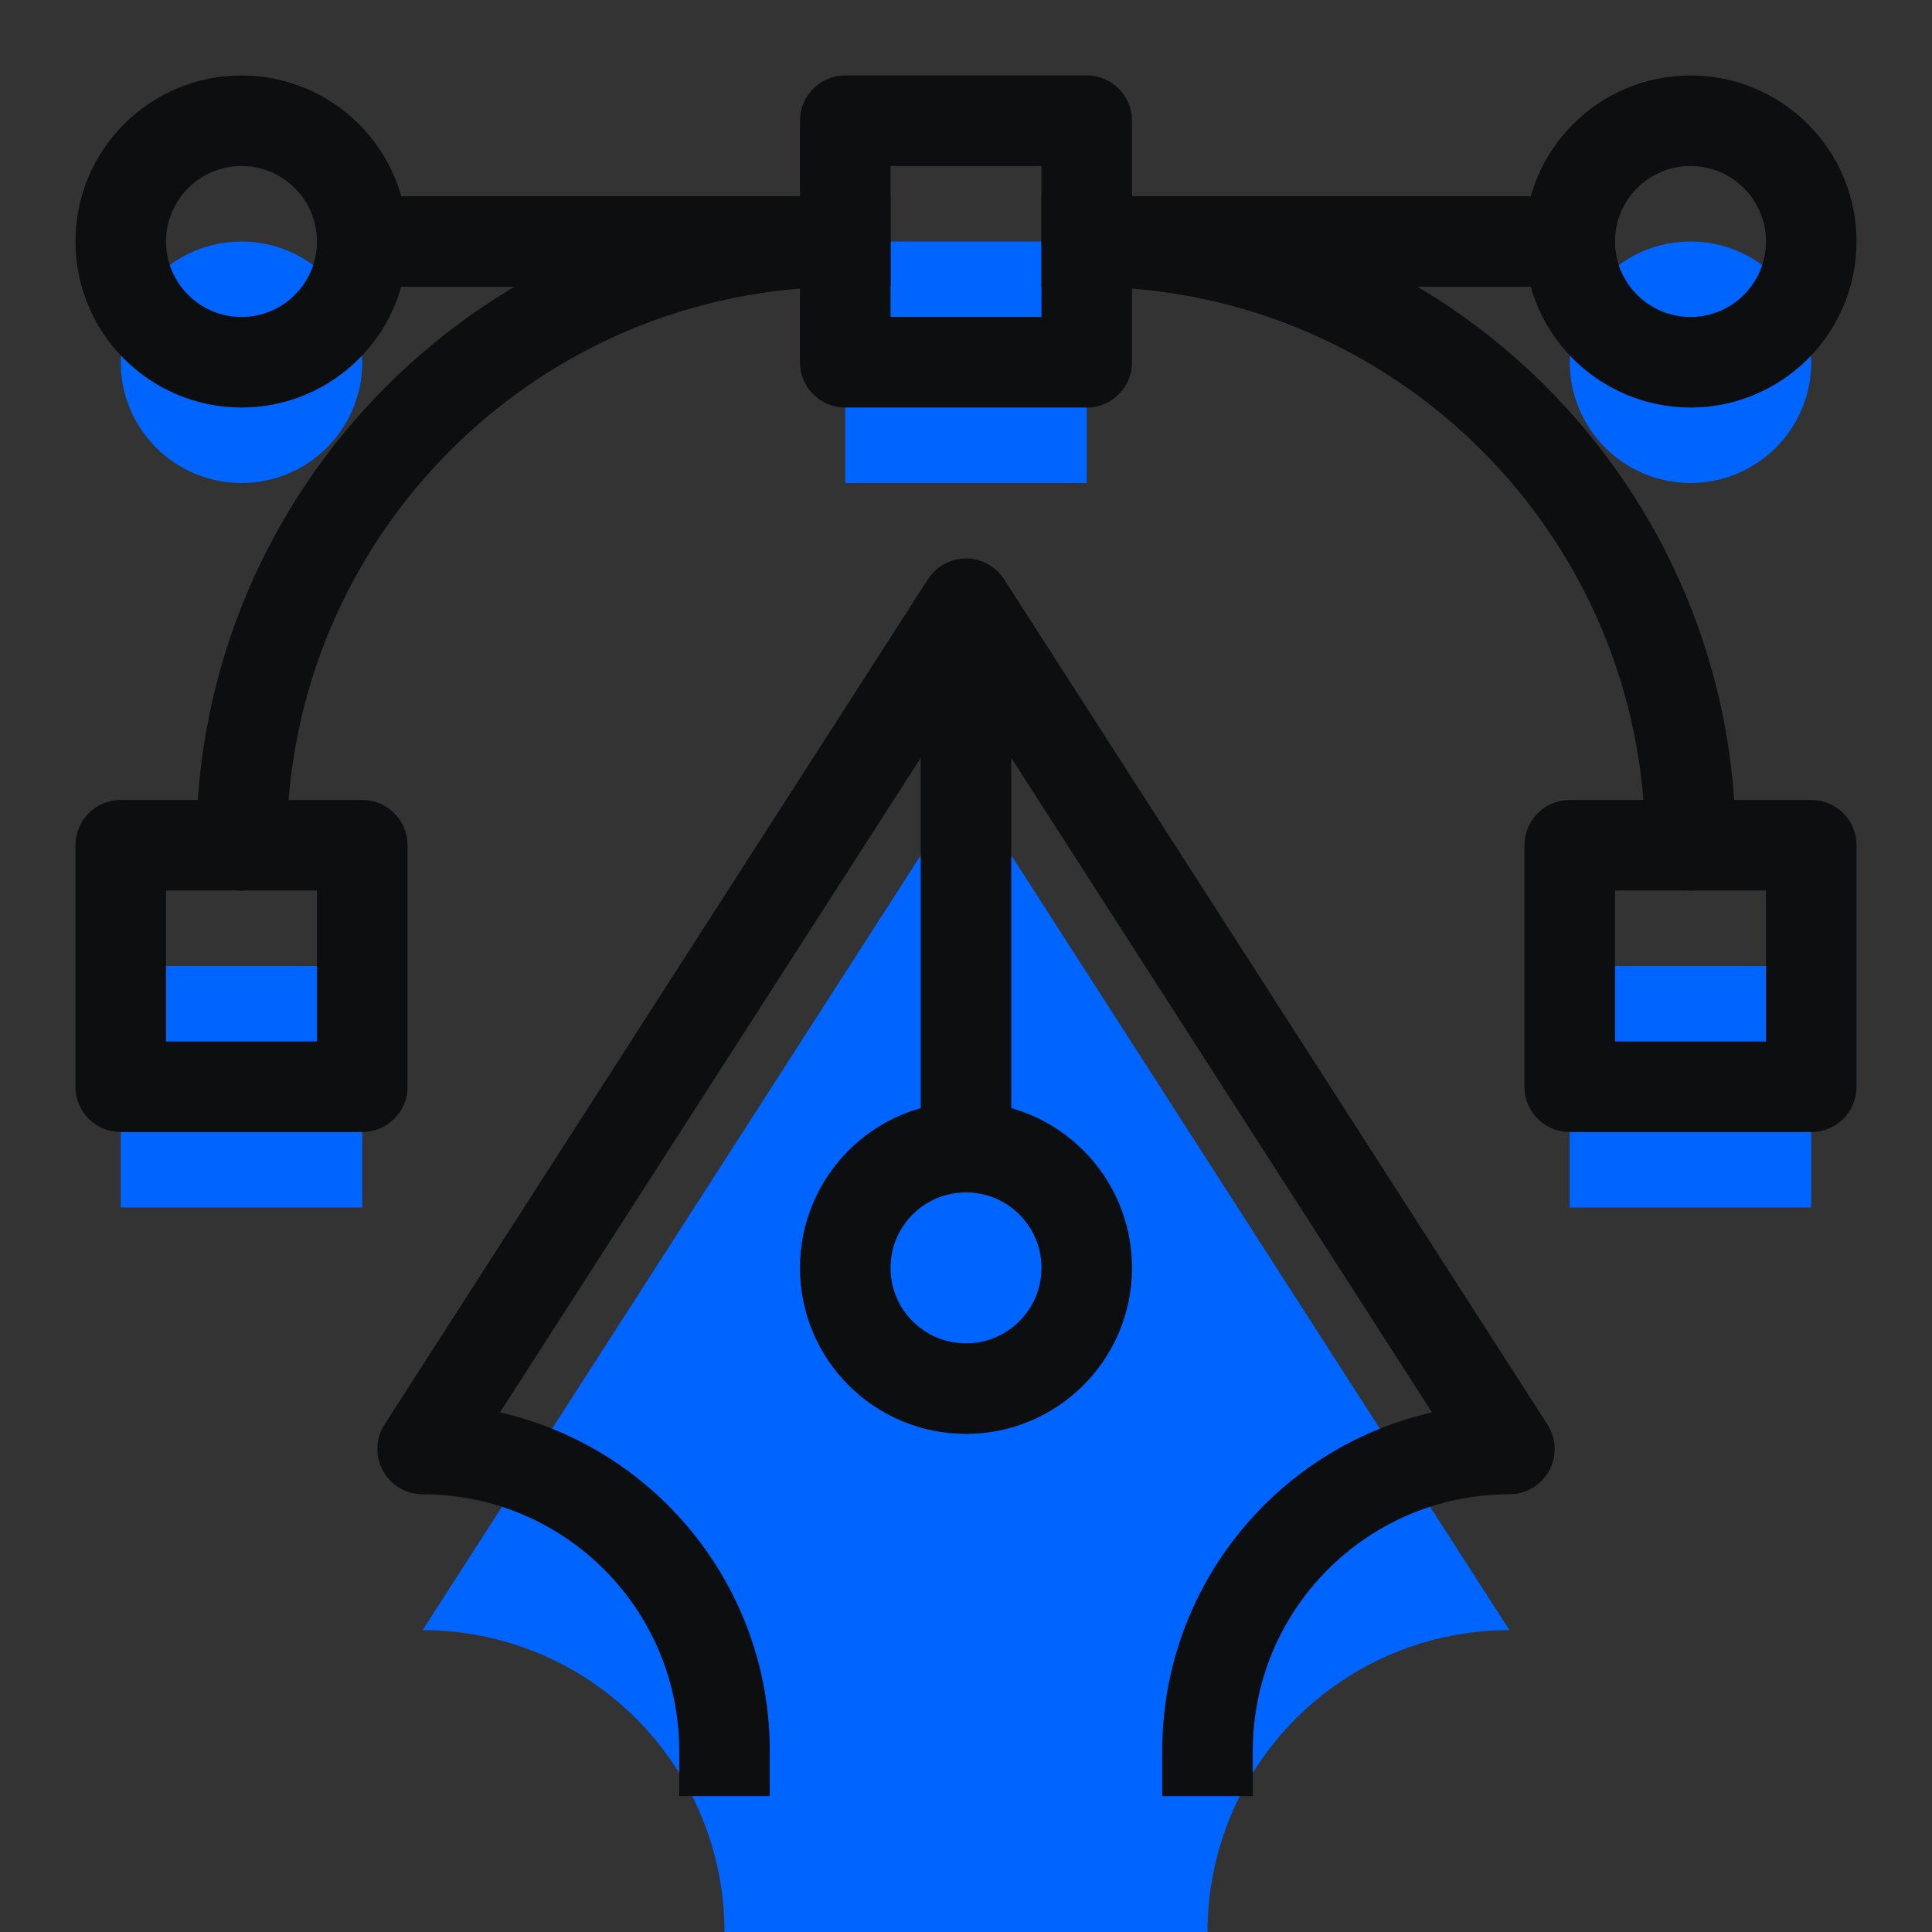
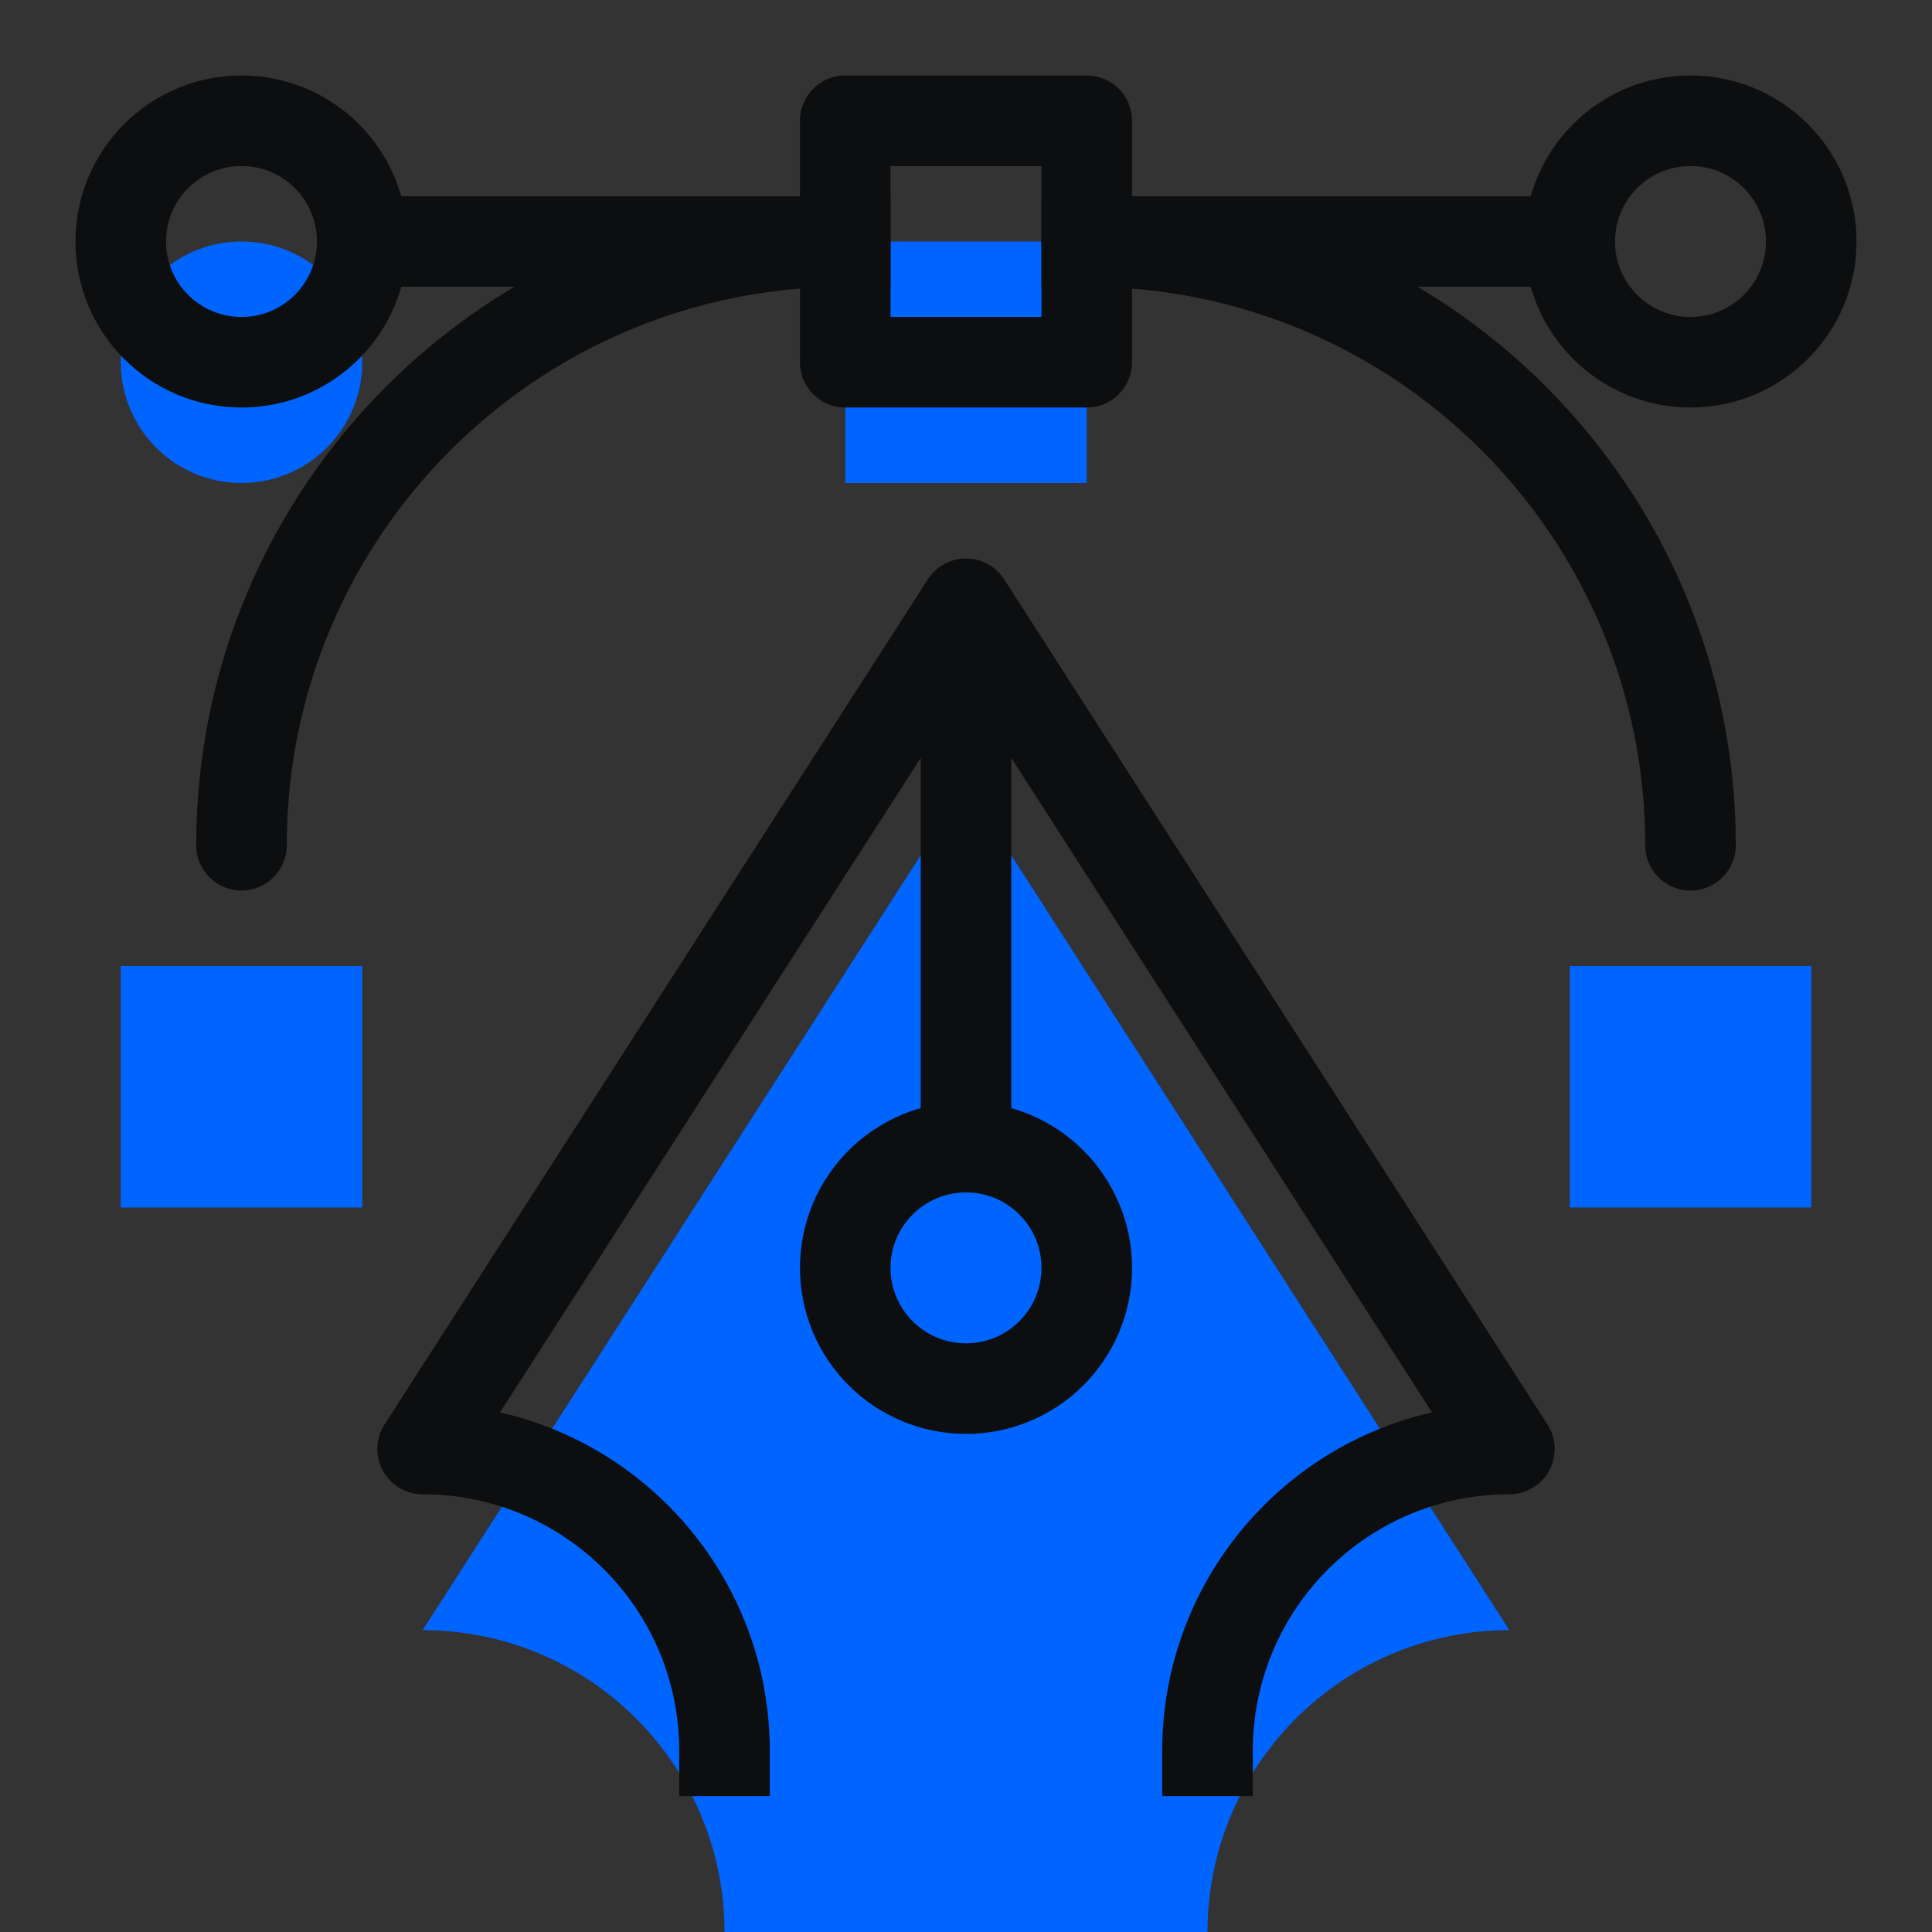
<svg xmlns="http://www.w3.org/2000/svg" width="100%" height="100%" viewBox="0 0 128 128" xml:space="preserve" style="fill-rule:evenodd;clip-rule:evenodd;stroke-linecap:square;stroke-linejoin:round;stroke-miterlimit:2;">
  <rect x="0" y="0" width="128" height="128" fill="#333333" stroke="none" />
  <g>
    <path d="M48,128c0,0 0,-0.001 0,-0.002c0,-5.304 -2.107,-10.39 -5.857,-14.141c-3.751,-3.75 -8.837,-5.857 -14.141,-5.857c-0.001,0 -0.002,0 -0.002,0l36,-56l36,56c0,0 -0.001,0 -0.002,0c-5.304,0 -10.39,2.107 -14.141,5.857c-3.75,3.751 -5.857,8.837 -5.857,14.141c0,0.001 0,0.002 0,0.002l-32,0Z" style="fill:#0064ff;" />
    <rect x="8" y="64" width="16" height="16" style="fill:#0064ff;" />
    <rect x="104" y="64" width="16" height="16" style="fill:#0064ff;" />
    <circle cx="16" cy="24" r="8" style="fill:#0064ff;" />
-     <circle cx="112" cy="24" r="8" style="fill:#0064ff;" />
    <rect x="56" y="16" width="16" height="16" style="fill:#0064ff;" />
  </g>
  <path d="M56,16c-22.091,0 -40,17.909 -40,40c0,-22.091 17.909,-40 40,-40Z" style="fill:#fff;stroke:#0d0e0f;stroke-width:6px;" />
  <path d="M72,16c22.091,0 40,17.909 40,40c0,-22.091 -17.909,-40 -40,-40Z" style="fill:#fff;stroke:#0d0e0f;stroke-width:6px;" />
-   <rect x="8" y="56" width="16" height="16" style="fill:none;stroke:#0d0e0f;stroke-width:6px;" />
-   <rect x="104" y="56" width="16" height="16" style="fill:none;stroke:#0d0e0f;stroke-width:6px;" />
  <path d="M24,16l32,0" style="fill:none;stroke:#0d0e0f;stroke-width:6px;" />
  <path d="M104,16l-32,0" style="fill:none;stroke:#0d0e0f;stroke-width:6px;" />
  <circle cx="16" cy="16" r="8" style="fill:none;stroke:#0d0e0f;stroke-width:6px;" />
  <circle cx="112" cy="16" r="8" style="fill:none;stroke:#0d0e0f;stroke-width:6px;" />
  <rect x="56" y="8" width="16" height="16" style="fill:none;stroke:#0d0e0f;stroke-width:6px;" />
  <path d="M48,116c0,0 0,0 0,0c0,-11.046 -8.954,-20 -20,-20c0,0 0,0 0,0l36,-56l36,56c0,0 0,0 0,0c-11.046,0 -20,8.954 -20,20c0,0 0,0 0,0" style="fill:none;stroke:#0d0e0f;stroke-width:6px;" />
  <circle cx="64" cy="84" r="8" style="fill:none;stroke:#0d0e0f;stroke-width:6px;" />
  <path d="M64,76l0,-32" style="fill:none;stroke:#0d0e0f;stroke-width:6px;" />
</svg>